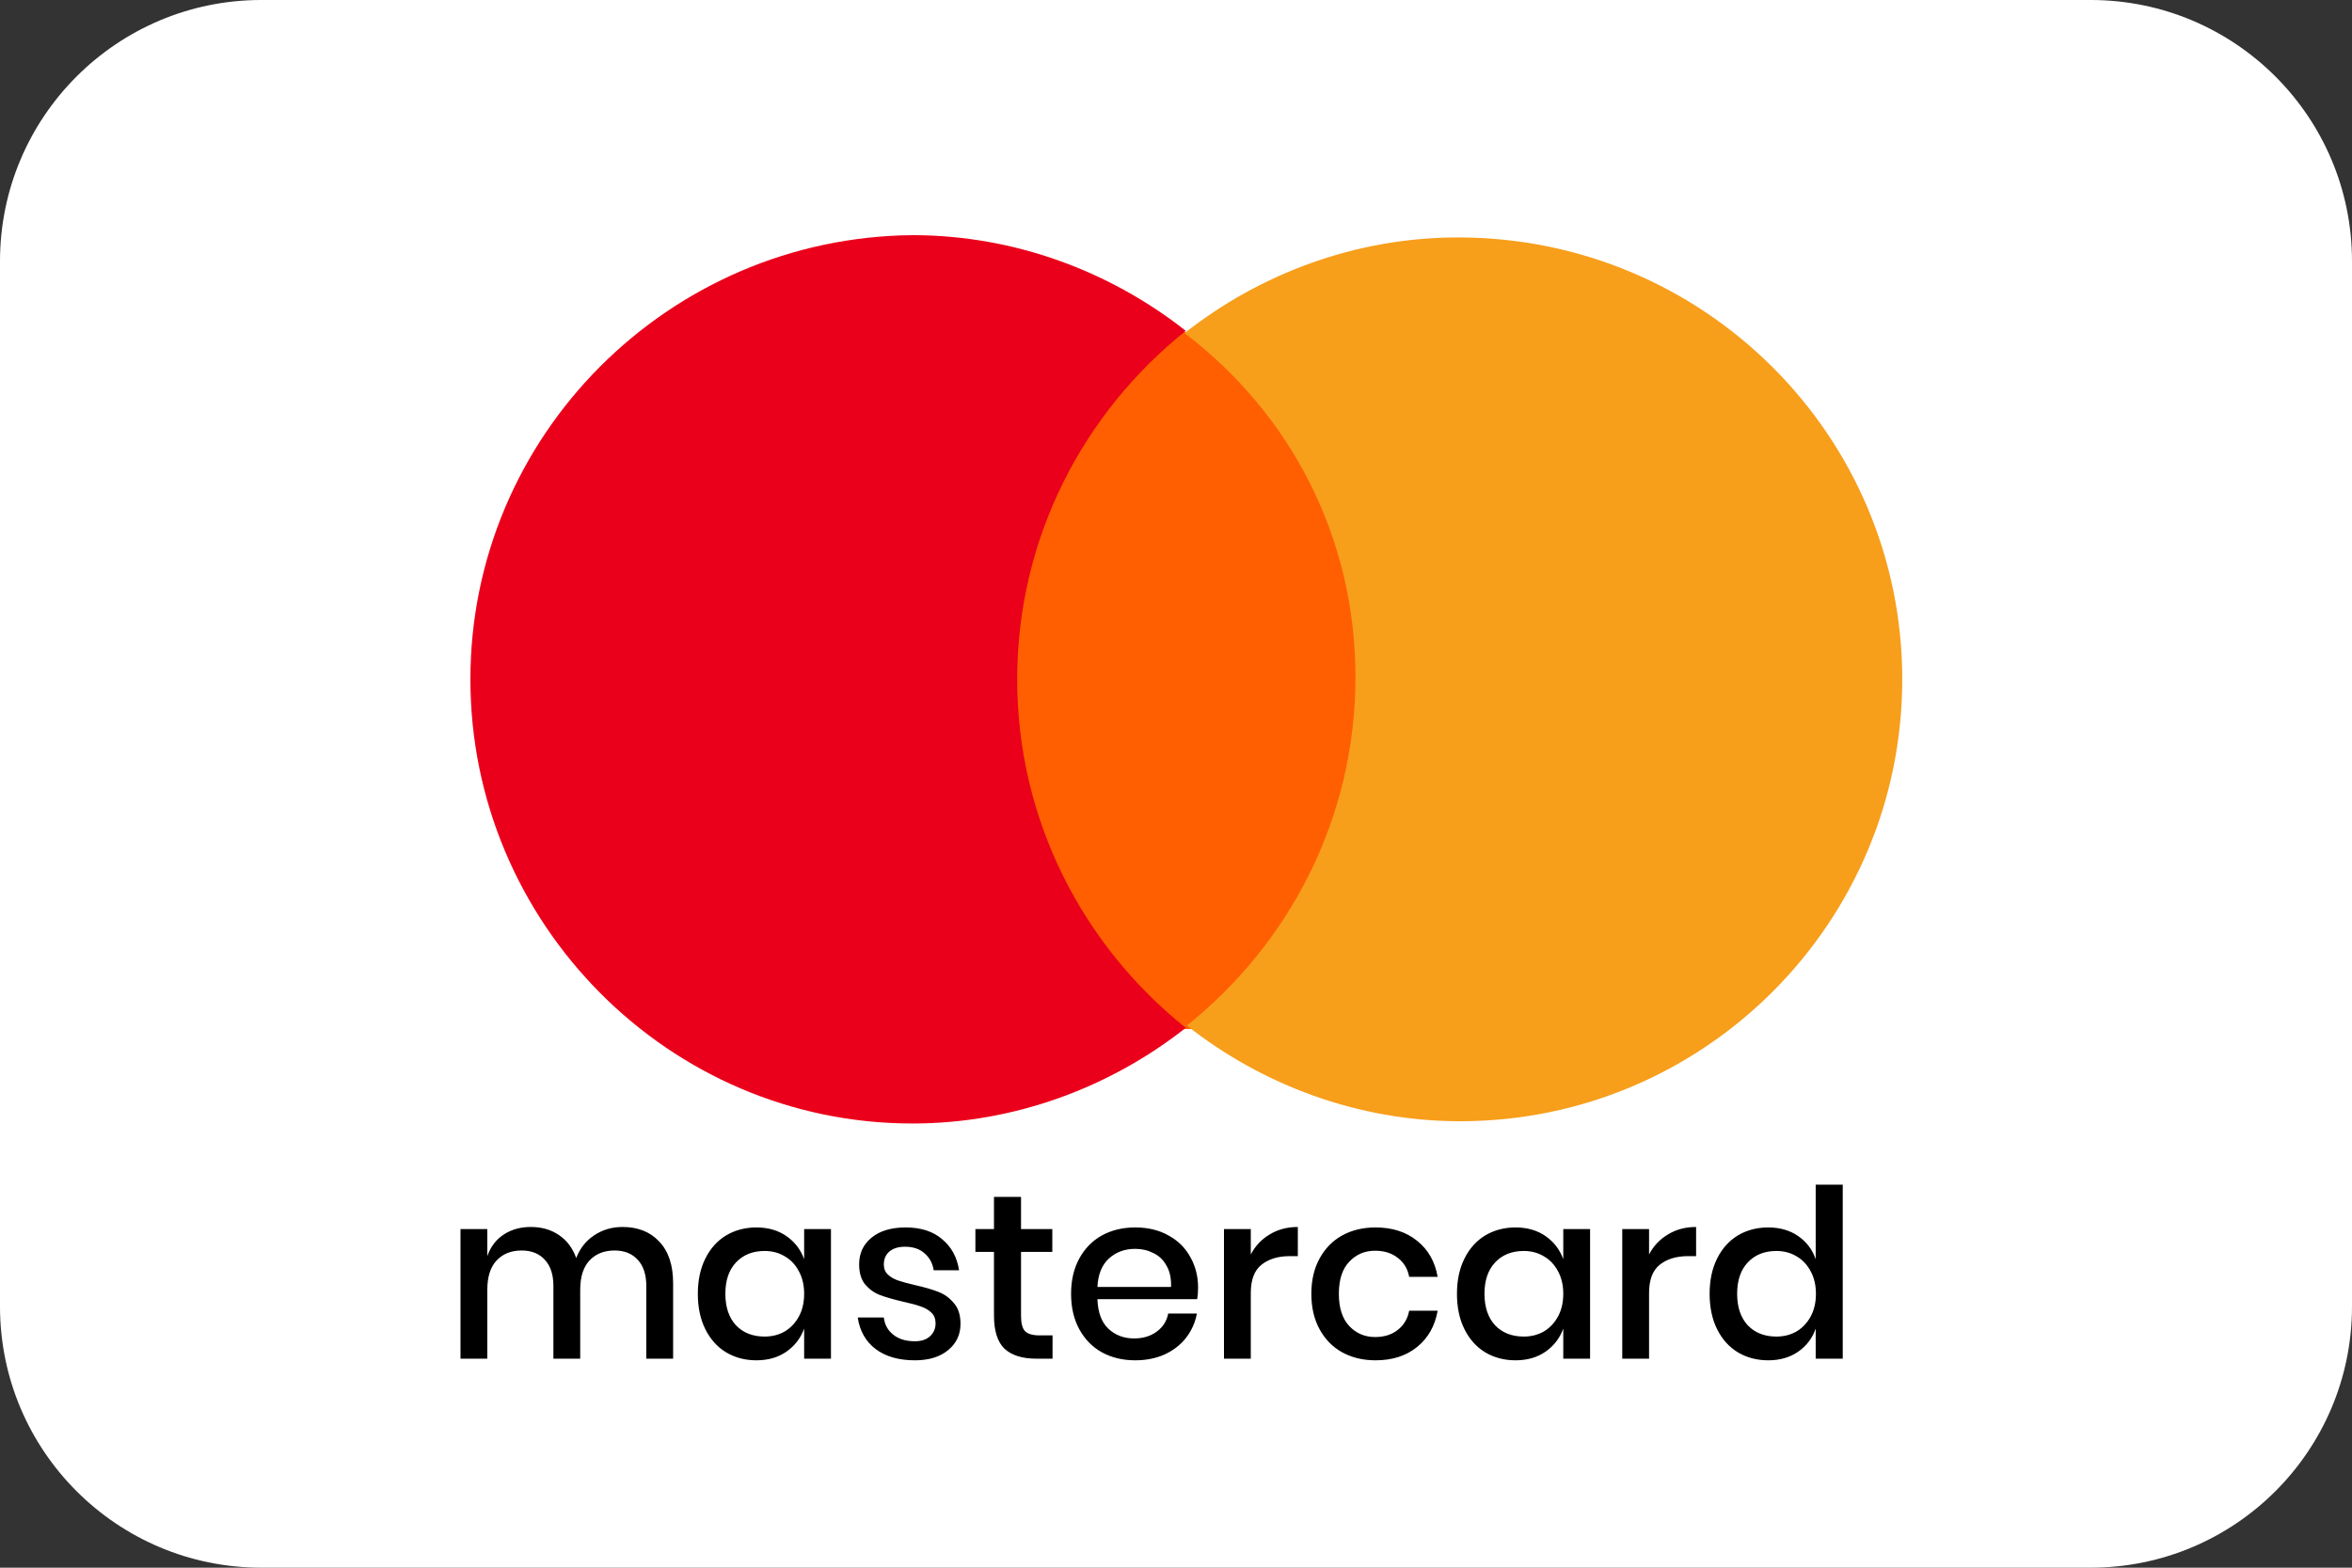
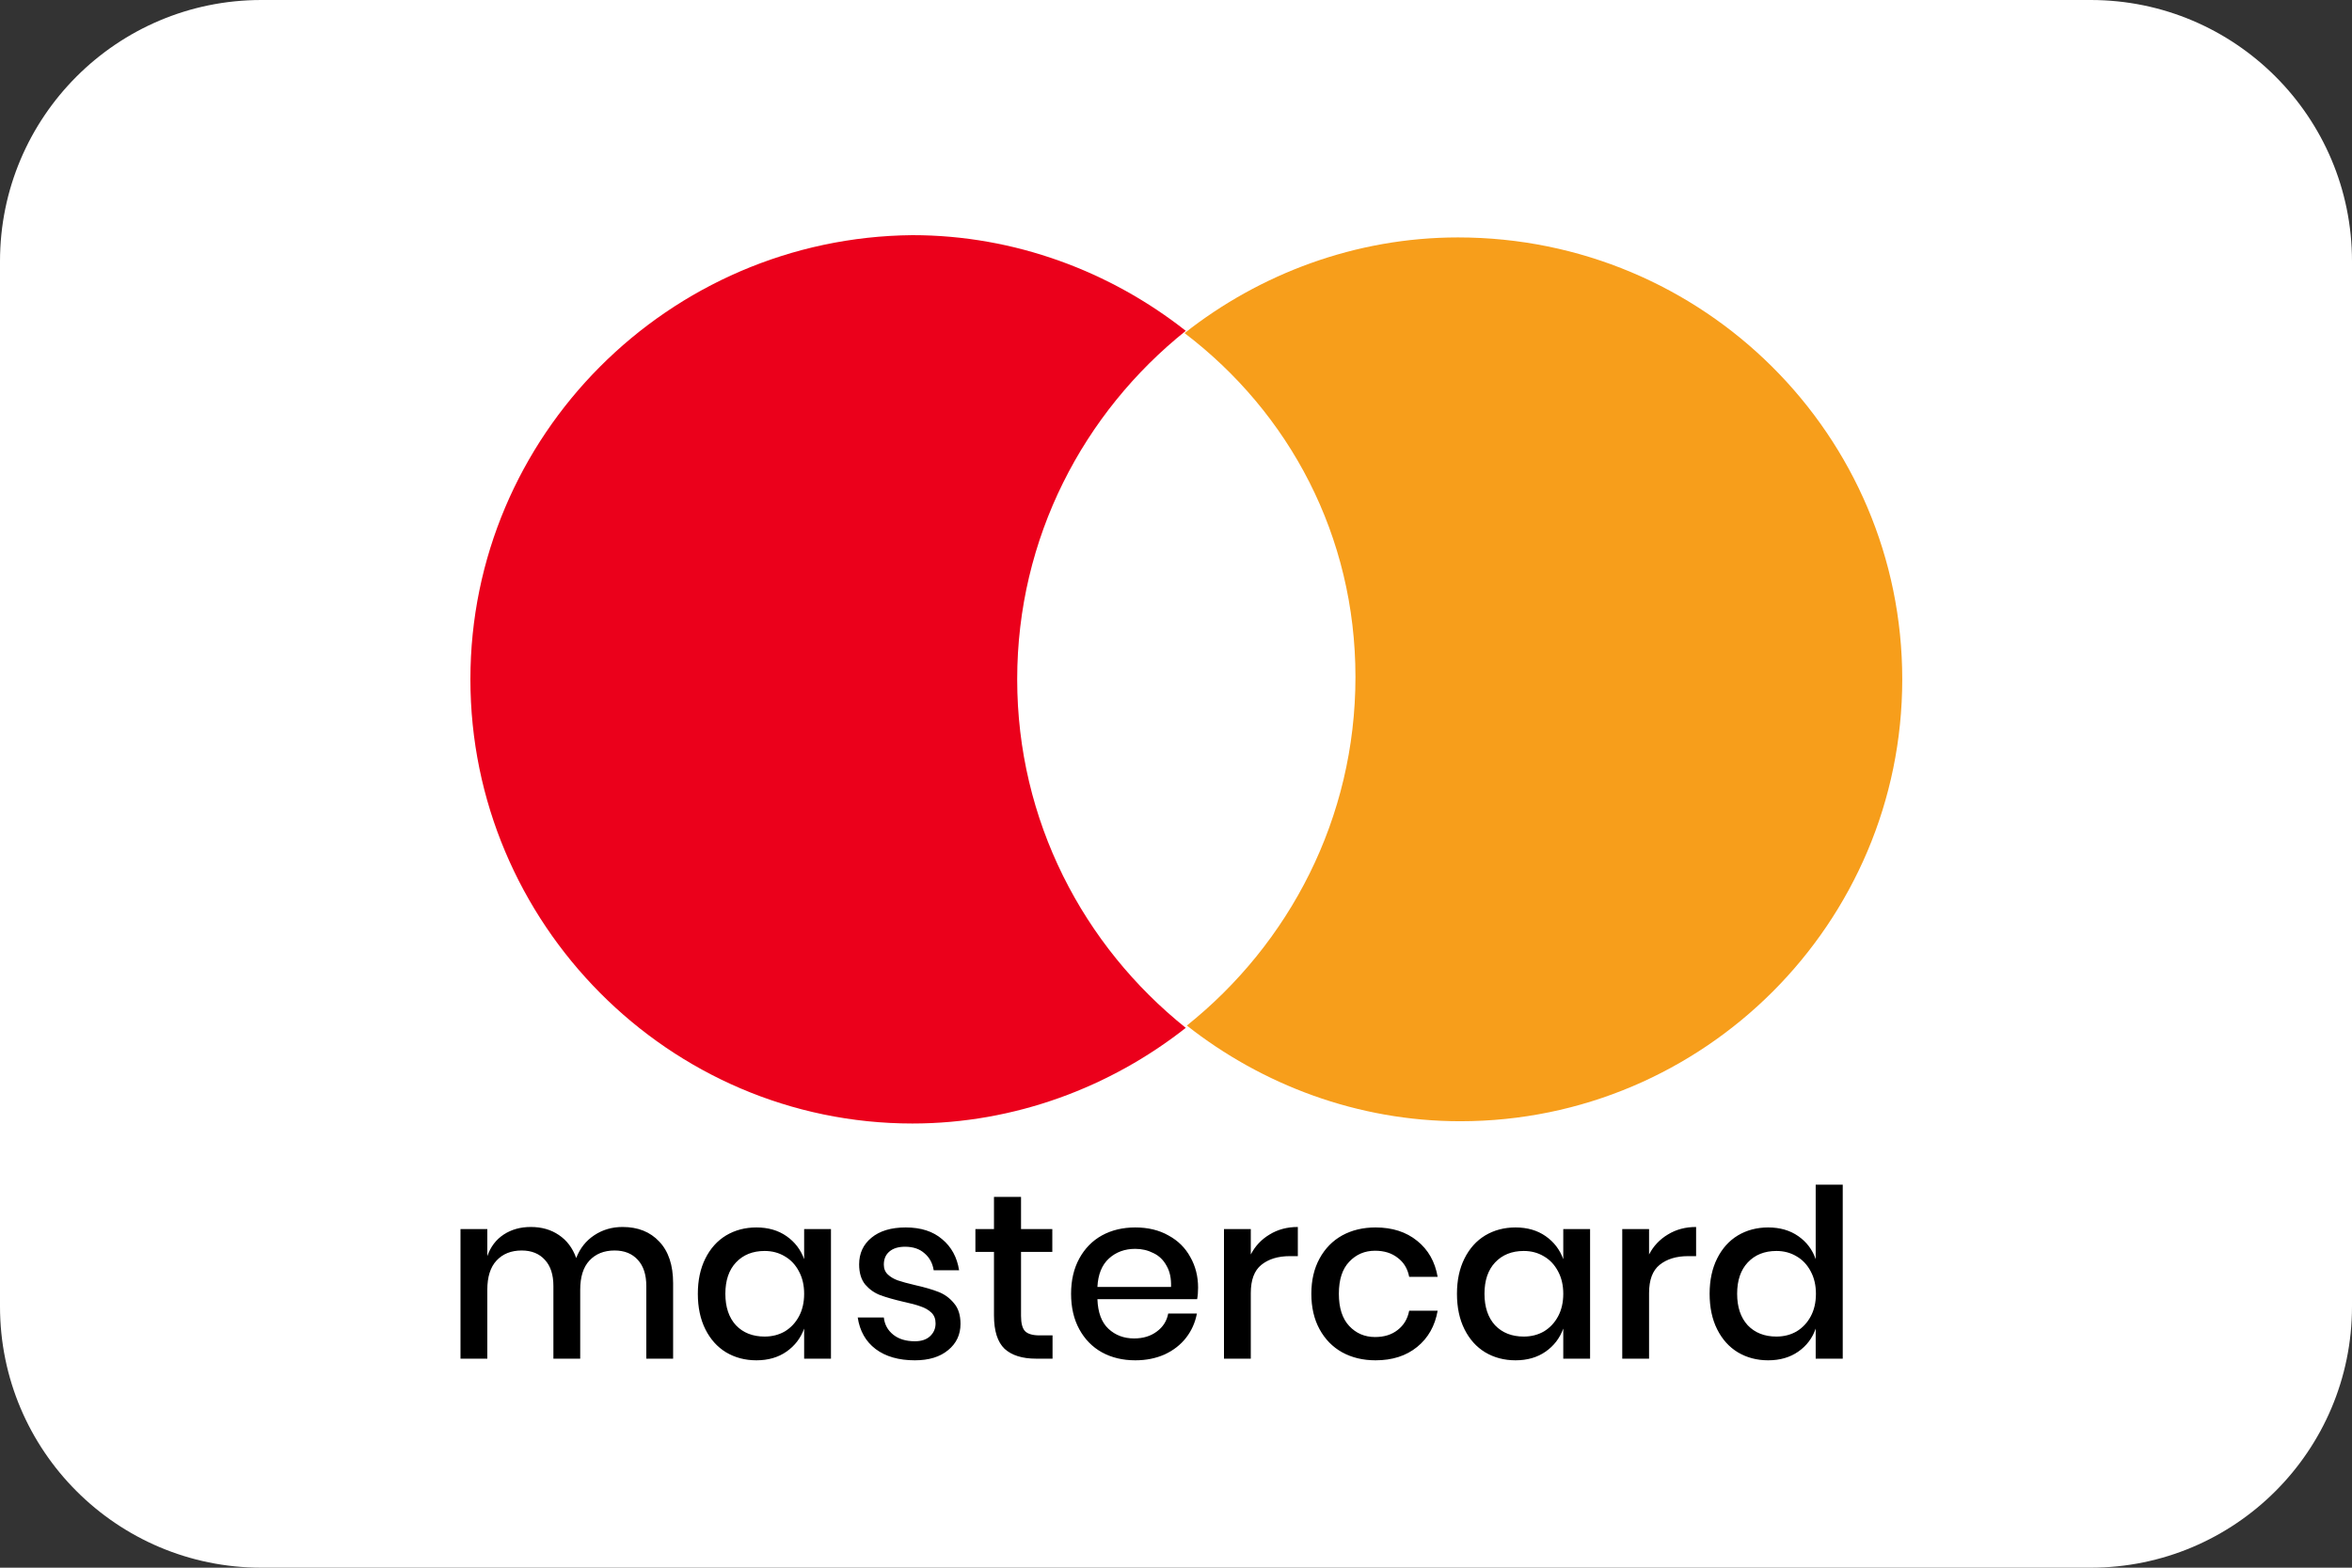
<svg xmlns="http://www.w3.org/2000/svg" width="90" height="60" viewBox="0 0 90 60" fill="none">
  <rect x="0" y="0" width="90" height="60" fill="#333333" stroke="none" />
  <path d="M0 10C0 4.477 4.477 0 10 0H80C85.523 0 90 4.477 90 10V50C90 55.523 85.523 60 80 60H10C4.477 60 0 55.523 0 50V10Z" fill="white" />
-   <path d="M52.79 39.382H37.97V12.705H52.79V39.382Z" fill="#FF5F00" />
  <path d="M38.923 26C38.923 20.595 41.451 15.8 45.374 12.662C42.497 10.395 38.836 9 34.913 9C25.585 9.087 18 16.672 18 26C18 35.328 25.585 43 34.913 43C38.836 43 42.497 41.605 45.374 39.339C41.451 36.2 38.923 31.405 38.923 26Z" fill="#EB001B" />
  <path d="M23.822 46.96C24.41 46.96 24.878 47.146 25.226 47.518C25.58 47.89 25.757 48.421 25.757 49.111V52H24.731V49.219C24.731 48.787 24.623 48.454 24.407 48.22C24.191 47.98 23.894 47.86 23.516 47.86C23.114 47.86 22.793 47.989 22.553 48.247C22.319 48.499 22.202 48.871 22.202 49.363V52H21.176V49.219C21.176 48.787 21.068 48.454 20.852 48.22C20.636 47.98 20.339 47.86 19.961 47.86C19.559 47.86 19.238 47.989 18.998 48.247C18.764 48.499 18.647 48.871 18.647 49.363V52H17.621V47.041H18.647V48.076C18.773 47.716 18.983 47.44 19.277 47.248C19.571 47.056 19.916 46.96 20.312 46.96C20.726 46.96 21.083 47.062 21.383 47.266C21.689 47.47 21.911 47.764 22.049 48.148C22.193 47.776 22.424 47.485 22.742 47.275C23.06 47.065 23.42 46.96 23.822 46.96ZM28.944 46.978C29.394 46.978 29.778 47.089 30.096 47.311C30.414 47.533 30.639 47.827 30.771 48.193V47.041H31.797V52H30.771V50.848C30.639 51.214 30.414 51.508 30.096 51.73C29.778 51.952 29.394 52.063 28.944 52.063C28.512 52.063 28.125 51.961 27.783 51.757C27.447 51.553 27.183 51.259 26.991 50.875C26.799 50.491 26.703 50.038 26.703 49.516C26.703 49 26.799 48.55 26.991 48.166C27.183 47.782 27.447 47.488 27.783 47.284C28.125 47.08 28.512 46.978 28.944 46.978ZM29.259 47.878C28.803 47.878 28.437 48.025 28.161 48.319C27.891 48.607 27.756 49.006 27.756 49.516C27.756 50.026 27.891 50.428 28.161 50.722C28.437 51.01 28.803 51.154 29.259 51.154C29.547 51.154 29.805 51.088 30.033 50.956C30.261 50.818 30.441 50.626 30.573 50.38C30.705 50.134 30.771 49.846 30.771 49.516C30.771 49.192 30.705 48.907 30.573 48.661C30.441 48.409 30.261 48.217 30.033 48.085C29.805 47.947 29.547 47.878 29.259 47.878ZM34.657 46.978C35.239 46.978 35.704 47.128 36.052 47.428C36.406 47.722 36.622 48.118 36.7 48.616H35.728C35.686 48.346 35.569 48.13 35.377 47.968C35.191 47.8 34.942 47.716 34.63 47.716C34.372 47.716 34.171 47.779 34.027 47.905C33.889 48.025 33.82 48.19 33.82 48.4C33.82 48.556 33.871 48.682 33.973 48.778C34.075 48.874 34.201 48.949 34.351 49.003C34.507 49.057 34.726 49.117 35.008 49.183C35.38 49.267 35.68 49.354 35.908 49.444C36.142 49.534 36.34 49.678 36.502 49.876C36.67 50.068 36.754 50.332 36.754 50.668C36.754 51.082 36.595 51.418 36.277 51.676C35.965 51.934 35.542 52.063 35.008 52.063C34.39 52.063 33.889 51.919 33.505 51.631C33.127 51.343 32.899 50.941 32.821 50.425H33.82C33.85 50.695 33.97 50.914 34.18 51.082C34.39 51.25 34.666 51.334 35.008 51.334C35.254 51.334 35.446 51.271 35.584 51.145C35.728 51.013 35.8 50.848 35.8 50.65C35.8 50.476 35.746 50.338 35.638 50.236C35.53 50.134 35.395 50.056 35.233 50.002C35.071 49.942 34.849 49.882 34.567 49.822C34.207 49.738 33.913 49.654 33.685 49.57C33.463 49.486 33.271 49.351 33.109 49.165C32.953 48.973 32.875 48.715 32.875 48.391C32.875 47.971 33.031 47.632 33.343 47.374C33.661 47.11 34.099 46.978 34.657 46.978ZM40.276 51.109V52H39.646C39.118 52 38.716 51.874 38.44 51.622C38.17 51.364 38.035 50.938 38.035 50.344V47.914H37.324V47.041H38.035V45.808H39.07V47.041H40.267V47.914H39.07V50.362C39.07 50.644 39.121 50.839 39.223 50.947C39.331 51.055 39.517 51.109 39.781 51.109H40.276ZM45.845 49.282C45.845 49.45 45.833 49.597 45.809 49.723H41.993C42.011 50.233 42.152 50.611 42.416 50.857C42.68 51.103 43.007 51.226 43.397 51.226C43.739 51.226 44.027 51.139 44.261 50.965C44.501 50.791 44.648 50.56 44.702 50.272H45.8C45.734 50.62 45.596 50.929 45.386 51.199C45.176 51.469 44.903 51.682 44.567 51.838C44.231 51.988 43.856 52.063 43.442 52.063C42.962 52.063 42.536 51.961 42.164 51.757C41.798 51.553 41.51 51.259 41.3 50.875C41.09 50.491 40.985 50.038 40.985 49.516C40.985 49 41.09 48.55 41.3 48.166C41.51 47.782 41.798 47.488 42.164 47.284C42.536 47.08 42.962 46.978 43.442 46.978C43.928 46.978 44.351 47.08 44.711 47.284C45.077 47.482 45.356 47.758 45.548 48.112C45.746 48.46 45.845 48.85 45.845 49.282ZM44.81 49.255C44.822 48.931 44.765 48.661 44.639 48.445C44.519 48.223 44.351 48.061 44.135 47.959C43.925 47.851 43.694 47.797 43.442 47.797C43.04 47.797 42.704 47.92 42.434 48.166C42.164 48.412 42.017 48.775 41.993 49.255H44.81ZM47.862 48.013C48.03 47.689 48.27 47.434 48.582 47.248C48.894 47.056 49.254 46.96 49.662 46.96V48.076H49.356C48.906 48.076 48.543 48.187 48.267 48.409C47.997 48.625 47.862 48.985 47.862 49.489V52H46.836V47.041H47.862V48.013ZM52.636 46.978C53.278 46.978 53.809 47.149 54.229 47.491C54.649 47.827 54.91 48.286 55.012 48.868H53.923C53.863 48.556 53.716 48.313 53.482 48.139C53.254 47.959 52.966 47.869 52.618 47.869C52.222 47.869 51.892 48.01 51.628 48.292C51.364 48.568 51.232 48.976 51.232 49.516C51.232 50.056 51.364 50.467 51.628 50.749C51.892 51.031 52.222 51.172 52.618 51.172C52.966 51.172 53.254 51.082 53.482 50.902C53.716 50.722 53.863 50.476 53.923 50.164H55.012C54.91 50.746 54.649 51.208 54.229 51.55C53.809 51.892 53.278 52.063 52.636 52.063C52.156 52.063 51.73 51.961 51.358 51.757C50.992 51.553 50.704 51.259 50.494 50.875C50.284 50.491 50.179 50.038 50.179 49.516C50.179 49 50.284 48.55 50.494 48.166C50.704 47.782 50.992 47.488 51.358 47.284C51.73 47.08 52.156 46.978 52.636 46.978ZM57.992 46.978C58.442 46.978 58.826 47.089 59.144 47.311C59.462 47.533 59.687 47.827 59.819 48.193V47.041H60.845V52H59.819V50.848C59.687 51.214 59.462 51.508 59.144 51.73C58.826 51.952 58.442 52.063 57.992 52.063C57.56 52.063 57.173 51.961 56.831 51.757C56.495 51.553 56.231 51.259 56.039 50.875C55.847 50.491 55.751 50.038 55.751 49.516C55.751 49 55.847 48.55 56.039 48.166C56.231 47.782 56.495 47.488 56.831 47.284C57.173 47.08 57.56 46.978 57.992 46.978ZM58.307 47.878C57.851 47.878 57.485 48.025 57.209 48.319C56.939 48.607 56.804 49.006 56.804 49.516C56.804 50.026 56.939 50.428 57.209 50.722C57.485 51.01 57.851 51.154 58.307 51.154C58.595 51.154 58.853 51.088 59.081 50.956C59.309 50.818 59.489 50.626 59.621 50.38C59.753 50.134 59.819 49.846 59.819 49.516C59.819 49.192 59.753 48.907 59.621 48.661C59.489 48.409 59.309 48.217 59.081 48.085C58.853 47.947 58.595 47.878 58.307 47.878ZM63.102 48.013C63.27 47.689 63.51 47.434 63.822 47.248C64.134 47.056 64.494 46.96 64.902 46.96V48.076H64.596C64.146 48.076 63.783 48.187 63.507 48.409C63.237 48.625 63.102 48.985 63.102 49.489V52H62.076V47.041H63.102V48.013ZM67.66 46.978C68.11 46.978 68.494 47.089 68.812 47.311C69.13 47.533 69.352 47.827 69.478 48.193V45.34H70.513V52H69.478V50.848C69.352 51.214 69.13 51.508 68.812 51.73C68.494 51.952 68.11 52.063 67.66 52.063C67.228 52.063 66.841 51.961 66.499 51.757C66.163 51.553 65.899 51.259 65.707 50.875C65.515 50.491 65.419 50.038 65.419 49.516C65.419 49 65.515 48.55 65.707 48.166C65.899 47.782 66.163 47.488 66.499 47.284C66.841 47.08 67.228 46.978 67.66 46.978ZM67.975 47.878C67.519 47.878 67.153 48.025 66.877 48.319C66.607 48.607 66.472 49.006 66.472 49.516C66.472 50.026 66.607 50.428 66.877 50.722C67.153 51.01 67.519 51.154 67.975 51.154C68.263 51.154 68.521 51.088 68.749 50.956C68.977 50.818 69.157 50.626 69.289 50.38C69.421 50.134 69.487 49.846 69.487 49.516C69.487 49.192 69.421 48.907 69.289 48.661C69.157 48.409 68.977 48.217 68.749 48.085C68.521 47.947 68.263 47.878 67.975 47.878Z" fill="black" />
  <path d="M72.79 26C72.79 35.328 65.205 42.913 55.877 42.913C51.954 42.913 48.292 41.518 45.415 39.251C49.338 36.113 51.867 31.318 51.867 25.913C51.867 20.508 49.338 15.8 45.328 12.749C48.205 10.482 51.867 9.087 55.79 9.087C65.205 9.087 72.79 16.672 72.79 26Z" fill="#F79E1B" />
</svg>